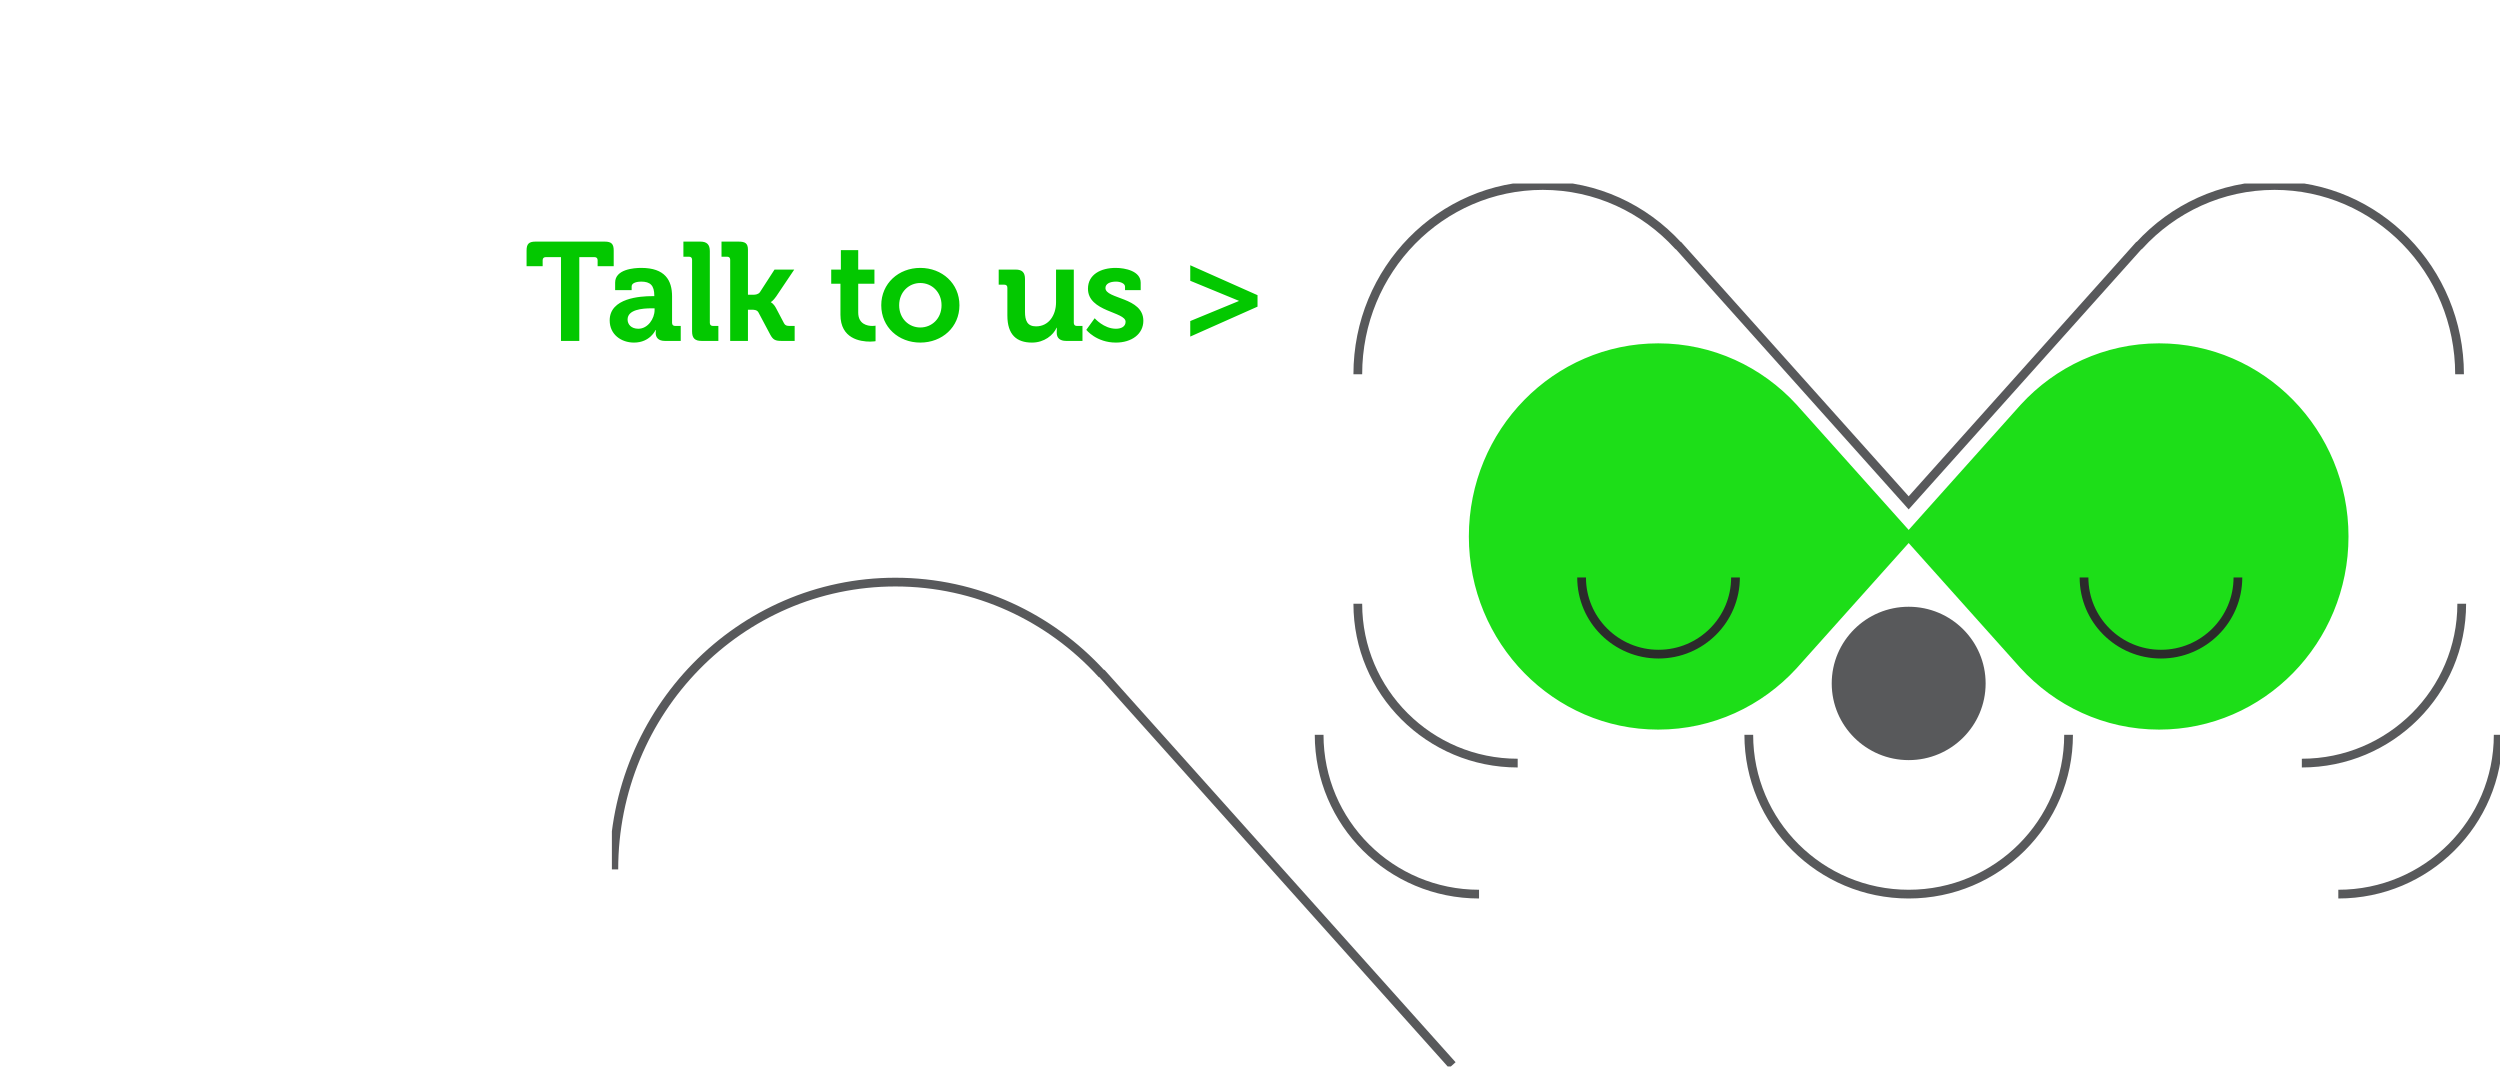
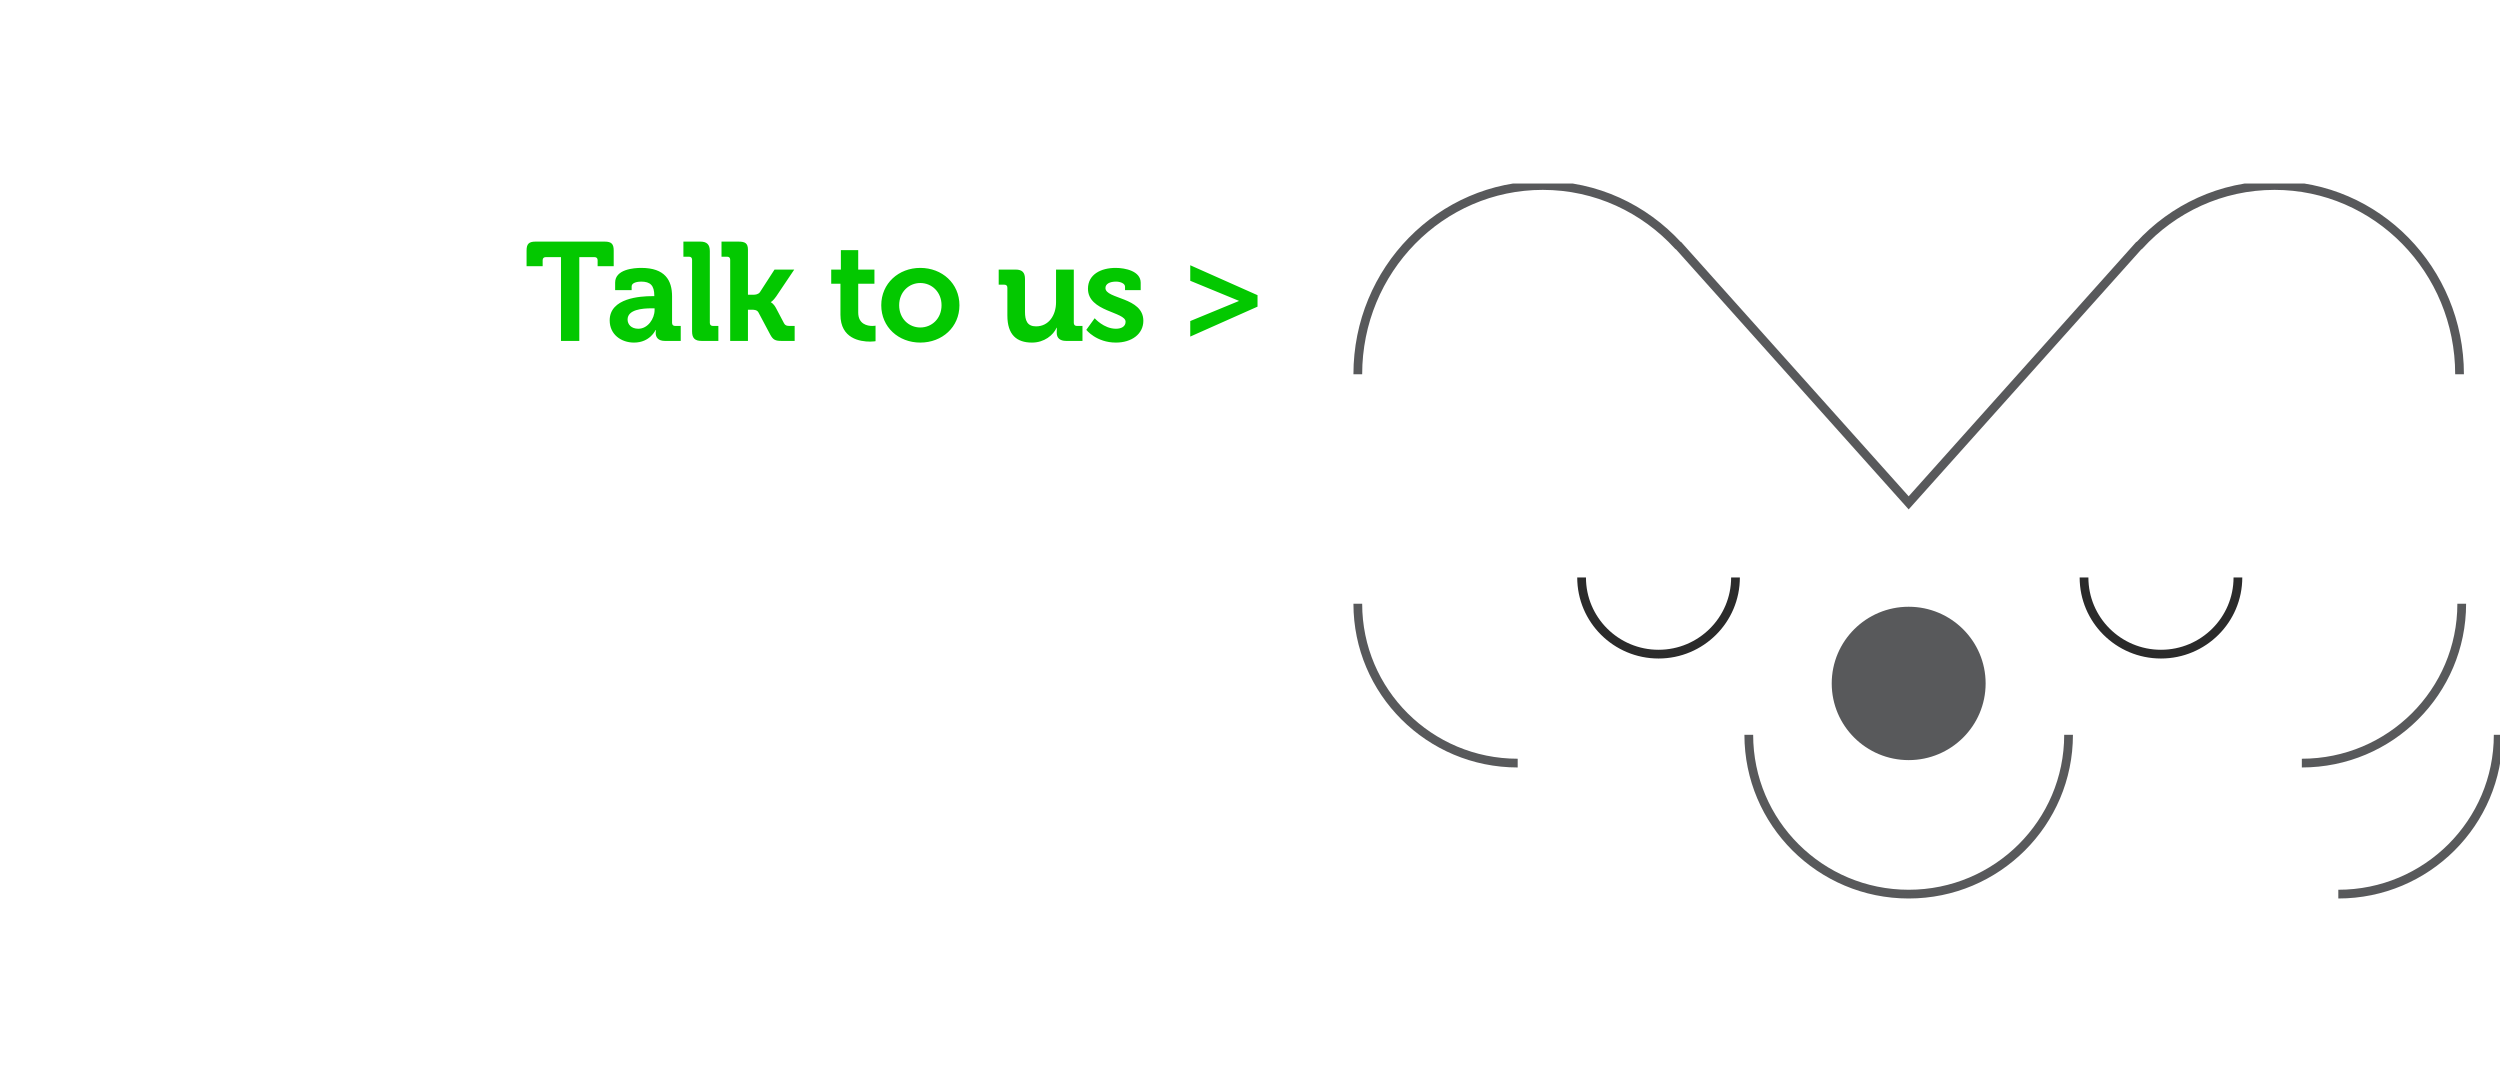
<svg xmlns="http://www.w3.org/2000/svg" width="286" height="124" viewBox="0 0 286 124" fill="none">
  <g clip-path="url(#clip0_904_314)">
-     <path d="M205.148 76.129C201.287 80.337 195.794 82.966 189.698 82.966C178.011 82.966 168.537 73.298 168.537 61.373C168.537 49.447 178.011 39.779 189.698 39.779C195.794 39.779 201.287 42.408 205.148 46.616L231.473 76.038C235.339 80.299 240.867 82.966 247.006 82.966C258.693 82.966 268.168 73.298 268.168 61.372C268.168 49.446 258.693 39.778 247.006 39.778C240.901 39.778 235.4 42.416 231.538 46.636L205.148 76.129Z" fill="#1DDE18" stroke="#1DDE18" stroke-miterlimit="10" />
    <path d="M198.541 66.062C198.541 70.906 194.6 74.834 189.738 74.834C184.876 74.834 180.934 70.906 180.934 66.062" stroke="#2B2B2B" stroke-miterlimit="10" />
    <path d="M256.018 66.062C256.018 70.906 252.077 74.834 247.215 74.834C242.353 74.834 238.412 70.906 238.412 66.062" stroke="#2B2B2B" stroke-miterlimit="10" />
    <path d="M281.372 42.816C281.372 30.89 271.897 21.222 260.21 21.222C254.105 21.222 248.604 23.86 244.742 28.079L244.677 28.105L218.352 57.526L192.027 28.105L191.962 28.079C188.1 23.86 182.599 21.222 176.494 21.222C164.807 21.222 155.333 30.89 155.333 42.816" stroke="#58595B" stroke-miterlimit="10" />
    <path d="M218.352 86.957C223.214 86.957 227.156 83.03 227.156 78.185C227.156 73.34 223.214 69.412 218.352 69.412C213.49 69.412 209.549 73.34 209.549 78.185C209.549 83.03 213.49 86.957 218.352 86.957Z" fill="#58595B" />
    <path d="M236.644 84.06C236.644 94.127 228.454 102.288 218.353 102.288C208.251 102.288 200.061 94.127 200.061 84.06" stroke="#58595B" stroke-miterlimit="10" />
    <path d="M263.33 87.299C273.432 87.299 281.622 79.138 281.622 69.071" stroke="#58595B" stroke-miterlimit="10" />
    <path d="M267.503 102.288C277.605 102.288 285.794 94.127 285.794 84.06" stroke="#58595B" stroke-miterlimit="10" />
    <path d="M173.624 87.299C163.522 87.299 155.333 79.138 155.333 69.071" stroke="#58595B" stroke-miterlimit="10" />
-     <path d="M169.202 102.288C159.1 102.288 150.91 94.127 150.91 84.06" stroke="#58595B" stroke-miterlimit="10" />
-     <path d="M166.147 121.852L126.077 77.069L125.978 77.029C120.099 70.607 111.725 66.592 102.433 66.592C84.644 66.592 70.222 81.308 70.222 99.46" stroke="#58595B" stroke-miterlimit="10" />
  </g>
  <path d="M64.176 39V29.416H62.432C62.208 29.416 62.08 29.544 62.08 29.768V30.456H60.24V28.664C60.24 27.912 60.496 27.64 61.264 27.64H69.184C69.952 27.64 70.208 27.912 70.208 28.664V30.456H68.368V29.768C68.368 29.544 68.24 29.416 68.016 29.416H66.272V39H64.176ZM69.748 36.648C69.748 34.088 73.268 33.88 74.596 33.88H74.852V33.816C74.852 32.648 74.388 32.216 73.348 32.216C72.98 32.216 72.26 32.312 72.26 32.76V33.192H70.372V32.328C70.372 30.808 72.516 30.648 73.364 30.648C76.084 30.648 76.884 32.072 76.884 33.896V36.936C76.884 37.16 77.012 37.288 77.236 37.288H77.876V39H76.052C75.3 39 75.012 38.584 75.012 38.104C75.012 37.896 75.028 37.752 75.028 37.752H74.996C74.996 37.752 74.372 39.192 72.532 39.192C71.076 39.192 69.748 38.28 69.748 36.648ZM71.796 36.552C71.796 37.096 72.196 37.608 73.028 37.608C74.116 37.608 74.884 36.456 74.884 35.464V35.272H74.532C73.476 35.272 71.796 35.416 71.796 36.552ZM79.173 37.912V29.72C79.173 29.48 79.045 29.368 78.821 29.368H78.181V27.64H80.117C80.869 27.64 81.205 27.976 81.205 28.728V36.936C81.205 37.16 81.333 37.288 81.557 37.288H82.181V39H80.261C79.493 39 79.173 38.68 79.173 37.912ZM83.533 39V29.72C83.533 29.48 83.405 29.368 83.181 29.368H82.541V27.64H84.477C85.229 27.64 85.565 27.816 85.565 28.568V33.72H86.173C86.429 33.72 86.765 33.672 86.941 33.416L88.605 30.84H90.861L88.797 33.912C88.445 34.424 88.189 34.552 88.189 34.552V34.584C88.189 34.584 88.477 34.696 88.765 35.224L89.693 36.984C89.821 37.224 89.981 37.288 90.365 37.288H90.909V39H89.405C88.717 39 88.445 38.888 88.125 38.296L86.765 35.736C86.605 35.448 86.269 35.432 86.013 35.432H85.565V39H83.533ZM96.147 36.008V32.456H95.091V30.84H96.195V28.616H98.18V30.84H100.035V32.456H98.18V35.752C98.18 37.096 99.236 37.288 99.796 37.288C100.019 37.288 100.163 37.256 100.163 37.256V39.032C100.163 39.032 99.907 39.08 99.54 39.08C98.403 39.08 96.147 38.744 96.147 36.008ZM100.816 34.92C100.816 32.424 102.8 30.648 105.28 30.648C107.776 30.648 109.76 32.424 109.76 34.92C109.76 37.432 107.776 39.192 105.28 39.192C102.8 39.192 100.816 37.432 100.816 34.92ZM102.864 34.92C102.864 36.44 103.968 37.464 105.28 37.464C106.608 37.464 107.712 36.44 107.712 34.92C107.712 33.416 106.608 32.376 105.28 32.376C103.968 32.376 102.864 33.416 102.864 34.92ZM115.243 36.088V32.92C115.243 32.68 115.115 32.568 114.891 32.568H114.251V30.84H116.187C116.939 30.84 117.259 31.176 117.259 31.912V35.672C117.259 36.664 117.515 37.336 118.523 37.336C119.995 37.336 120.811 36.04 120.811 34.584V30.84H122.843V36.936C122.843 37.16 122.971 37.288 123.195 37.288H123.835V39H121.963C121.259 39 120.891 38.664 120.891 38.088V37.864C120.891 37.672 120.907 37.496 120.907 37.496H120.875C120.491 38.344 119.467 39.192 118.059 39.192C116.315 39.192 115.243 38.312 115.243 36.088ZM124.271 37.736L125.231 36.408C125.231 36.408 126.271 37.608 127.663 37.608C128.287 37.608 128.767 37.352 128.767 36.808C128.767 35.656 124.463 35.672 124.463 33.032C124.463 31.4 125.935 30.648 127.631 30.648C128.735 30.648 130.495 31.016 130.495 32.344V33.192H128.703V32.792C128.703 32.408 128.127 32.216 127.679 32.216C126.959 32.216 126.463 32.472 126.463 32.952C126.463 34.232 130.799 33.976 130.799 36.696C130.799 38.232 129.439 39.192 127.663 39.192C125.423 39.192 124.271 37.736 124.271 37.736ZM136.165 38.504V36.728L141.717 34.44V34.408L136.165 32.12V30.344L143.861 33.768V35.08L136.165 38.504Z" fill="#03C800" />
  <defs>
    <clipPath id="clip0_904_314">
      <rect width="216" height="101" fill="white" transform="translate(70 21)" />
    </clipPath>
  </defs>
</svg>